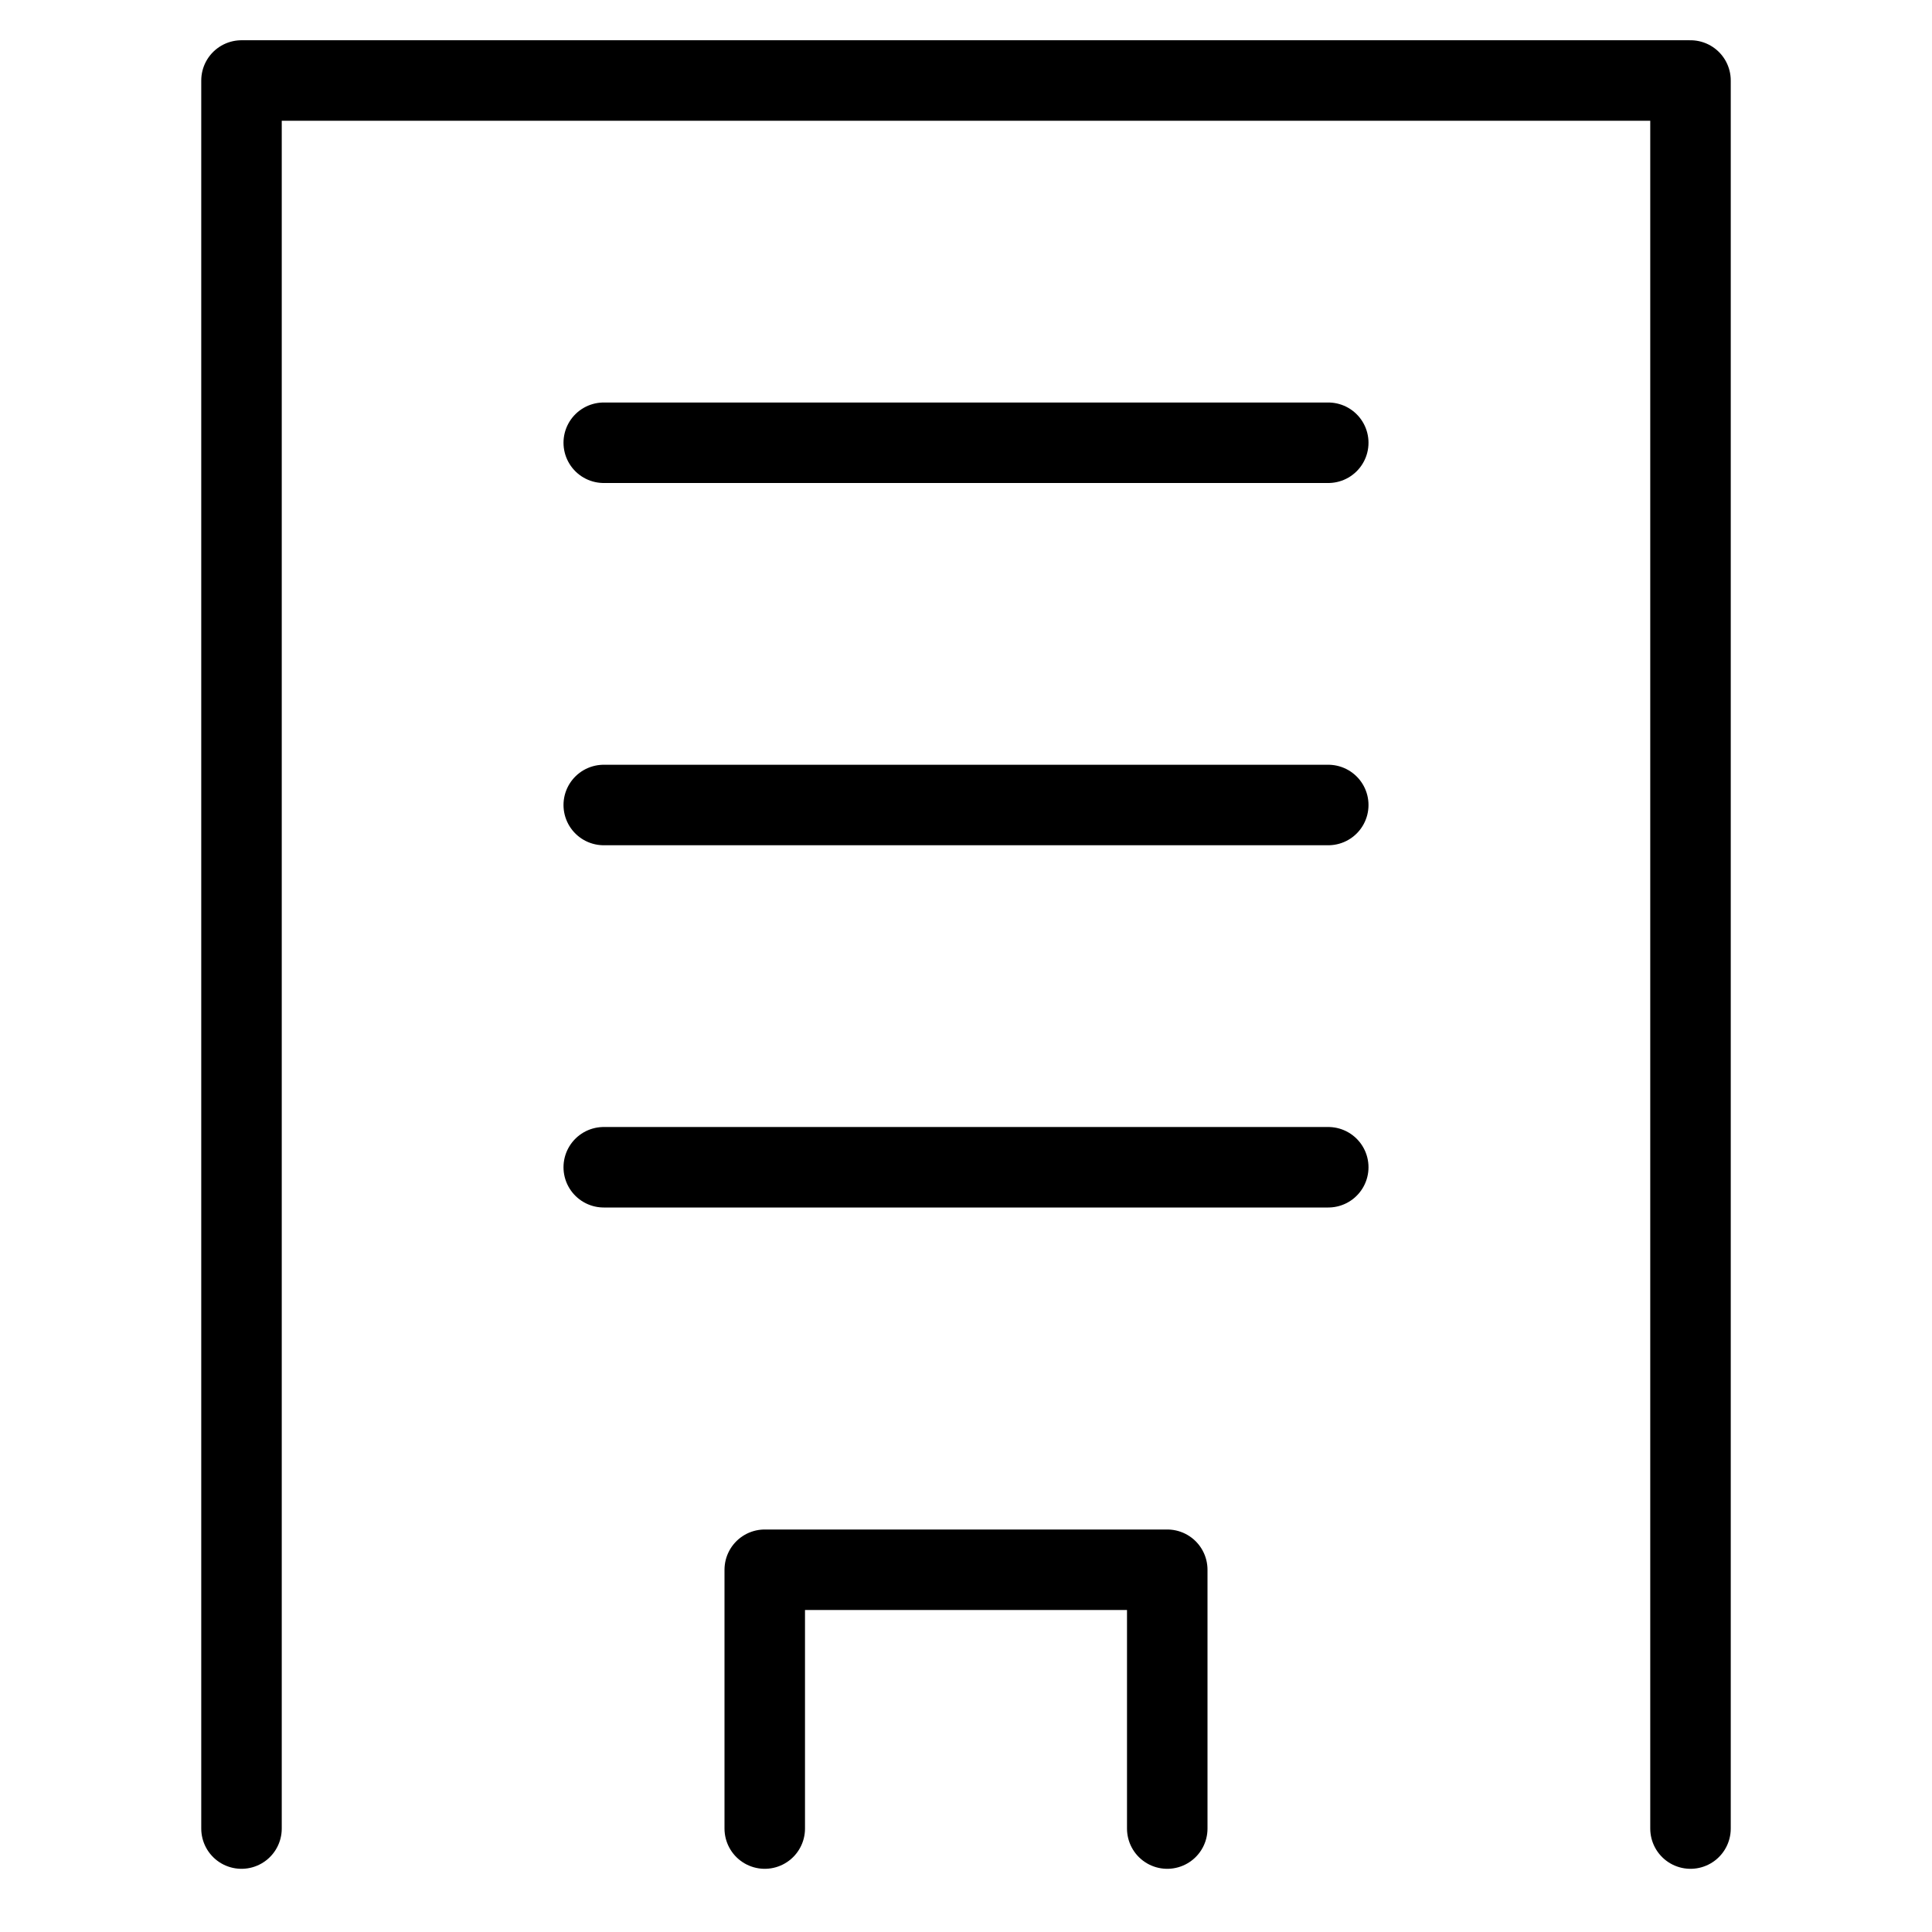
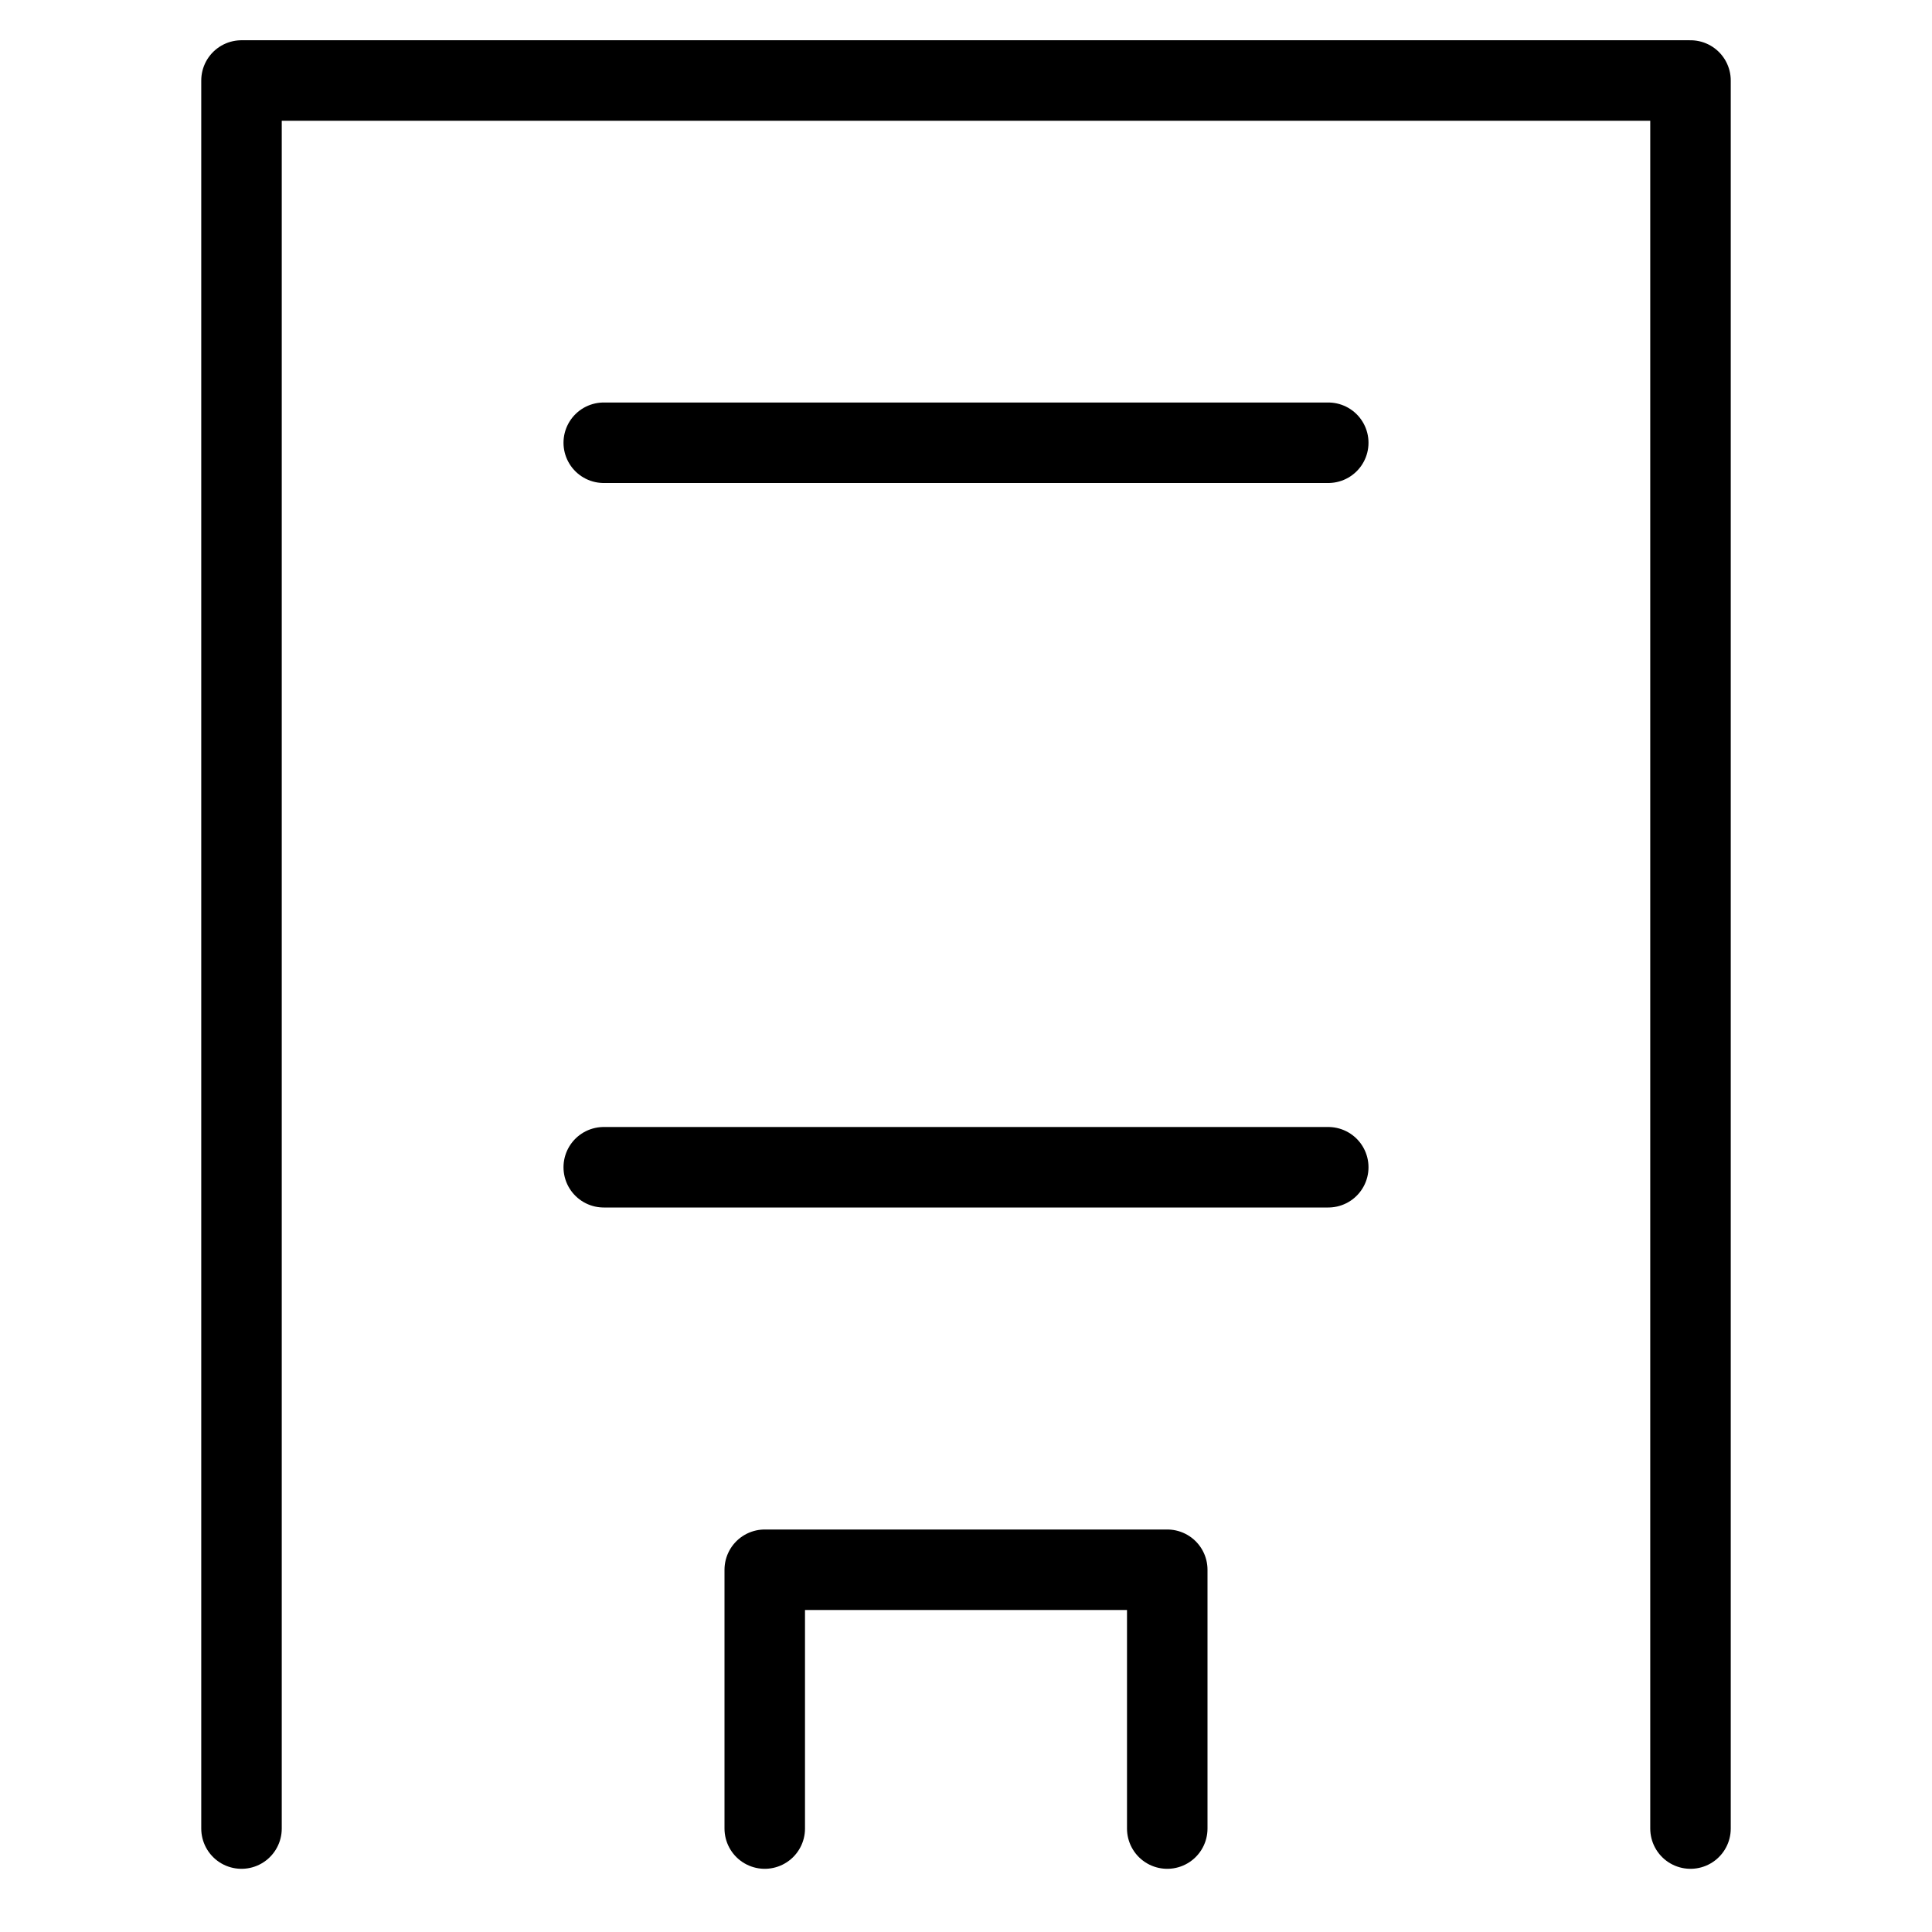
<svg xmlns="http://www.w3.org/2000/svg" viewBox="0 0 48 48">
  <defs>
    <style>.a,.b{fill:none;}.b{stroke:#000;stroke-linecap:round;stroke-linejoin:round;stroke-width:2px;}</style>
  </defs>
  <title>182_b_24</title>
  <rect class="a" width="48" height="48" />
  <line class="b" x1="15" y1="11" x2="33" y2="11" />
-   <line class="b" x1="15" y1="20" x2="33" y2="20" />
  <line class="b" x1="15" y1="29" x2="33" y2="29" />
  <polyline class="b" points="19 45.43 19 39 29 39 29 45.43" />
  <polyline class="b" points="42 45.43 42 2 6 2 6 45.43" />
</svg>